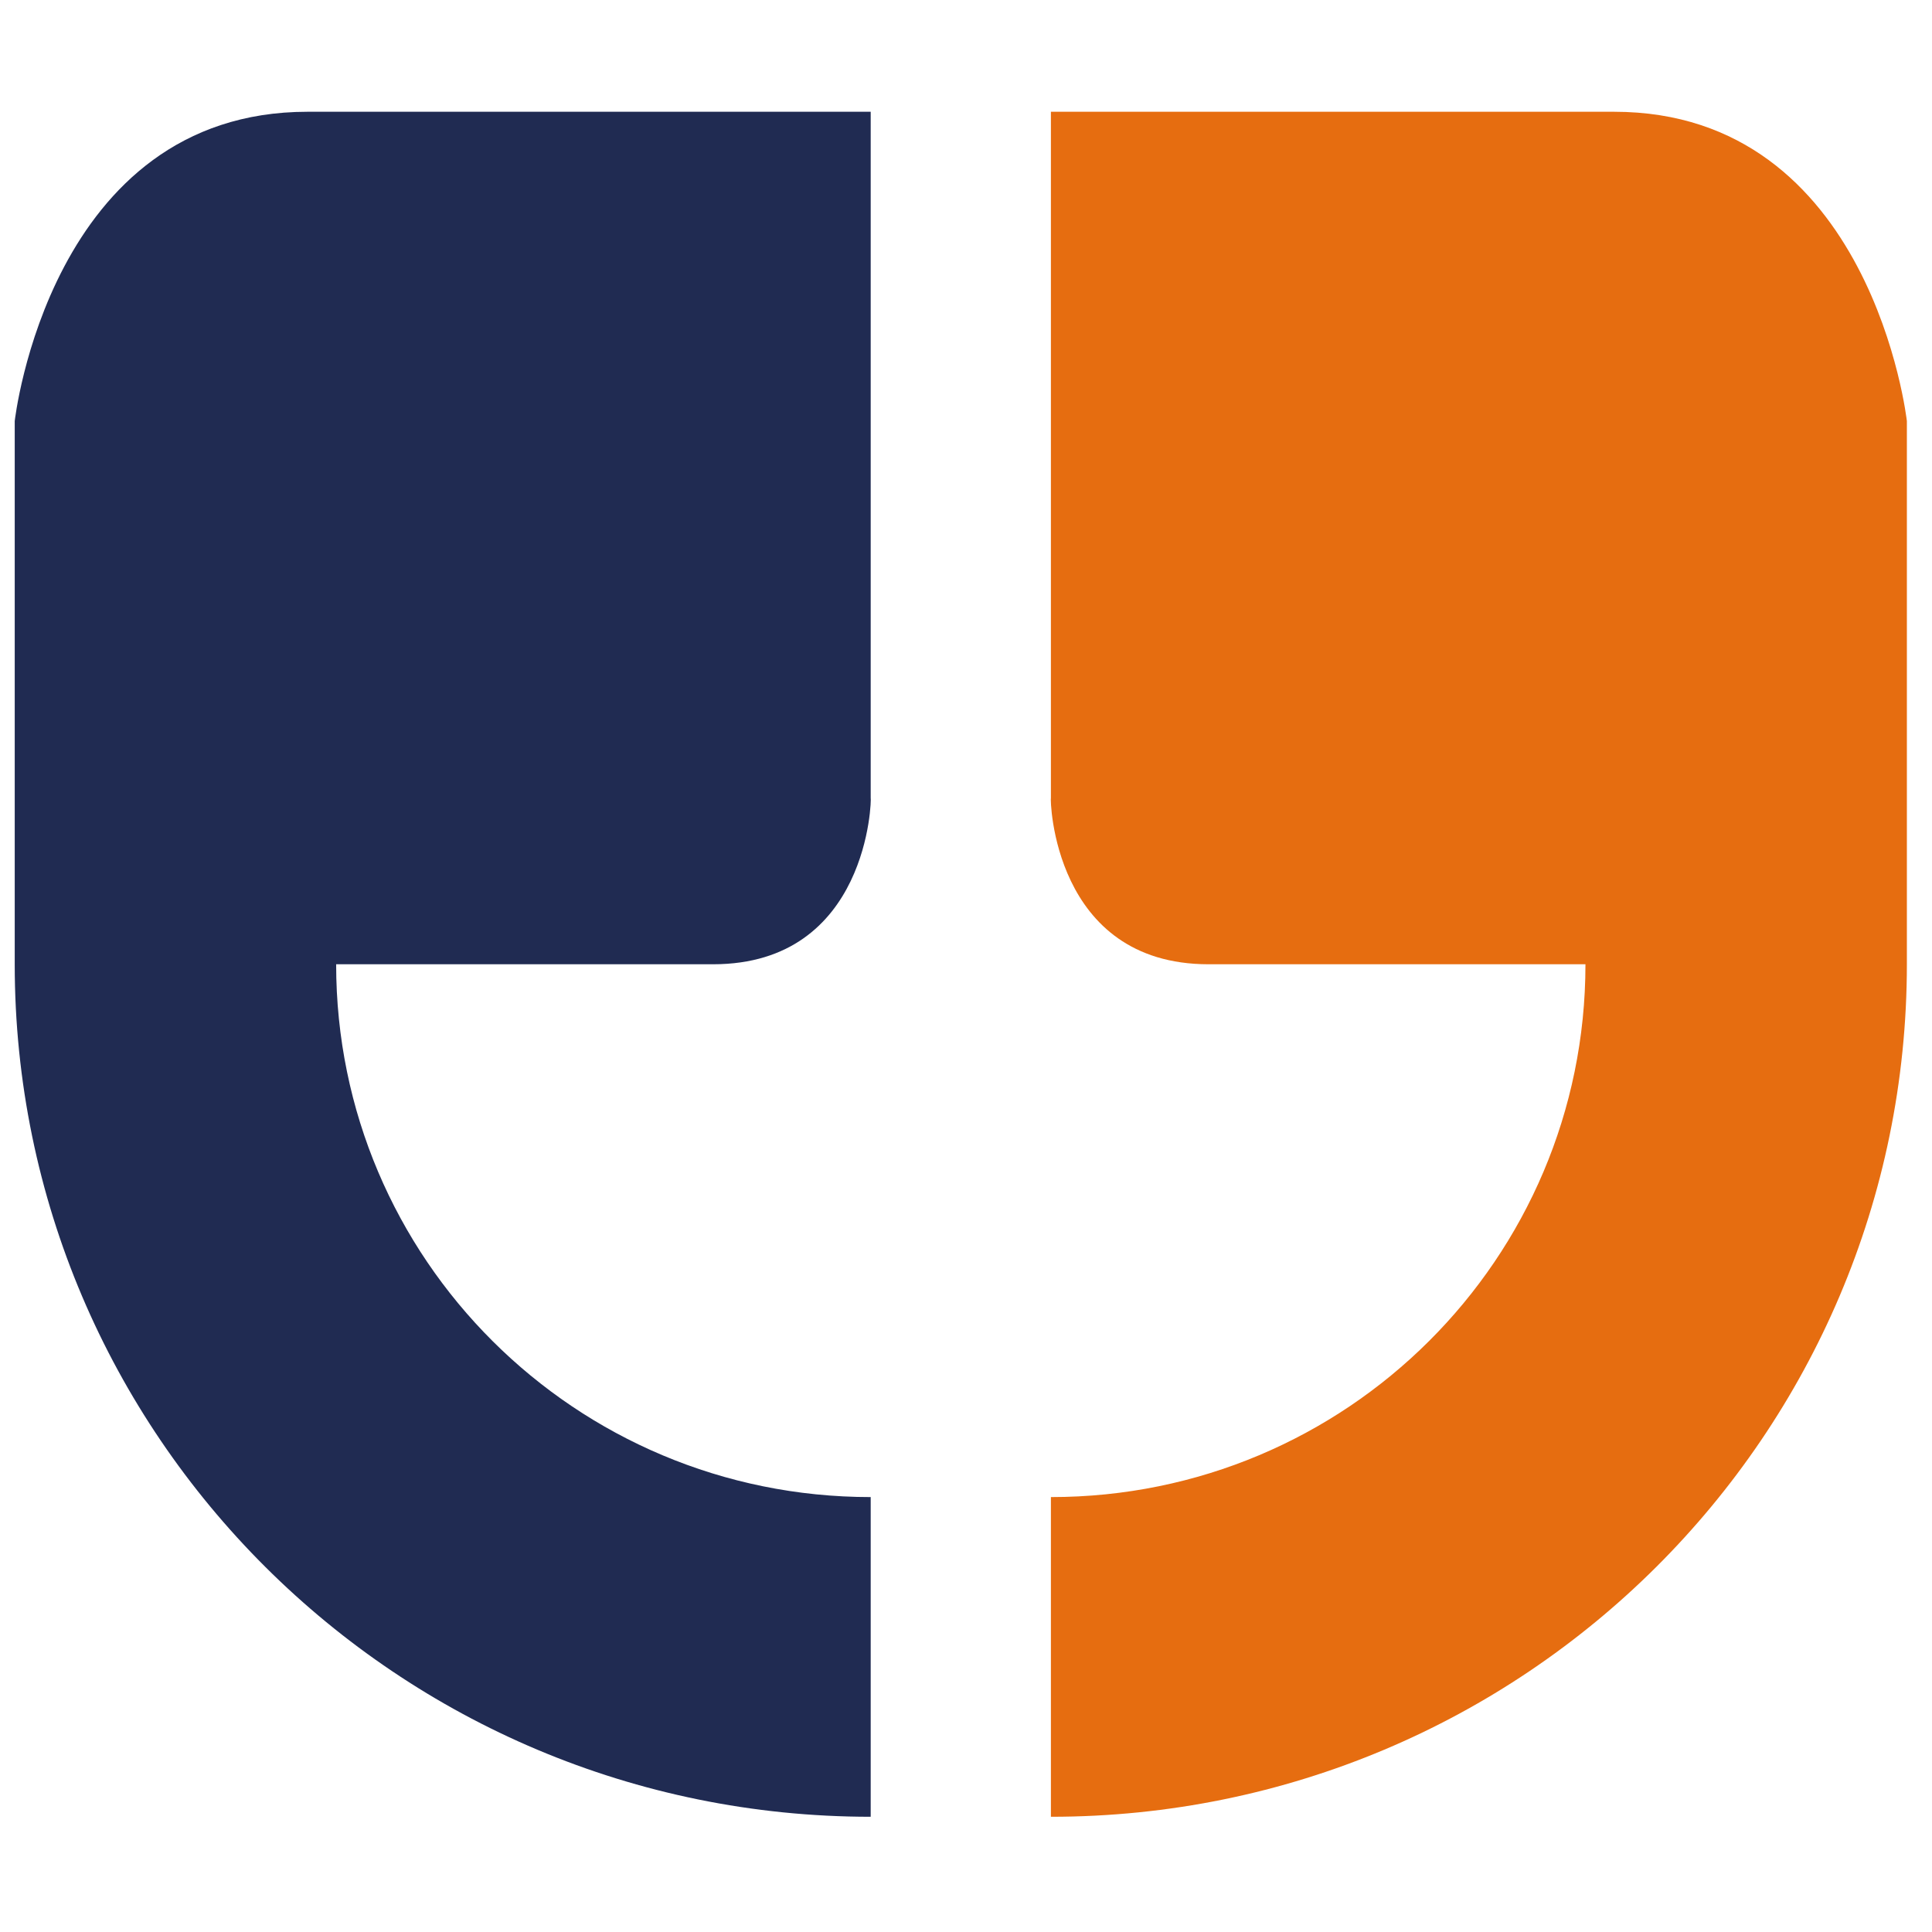
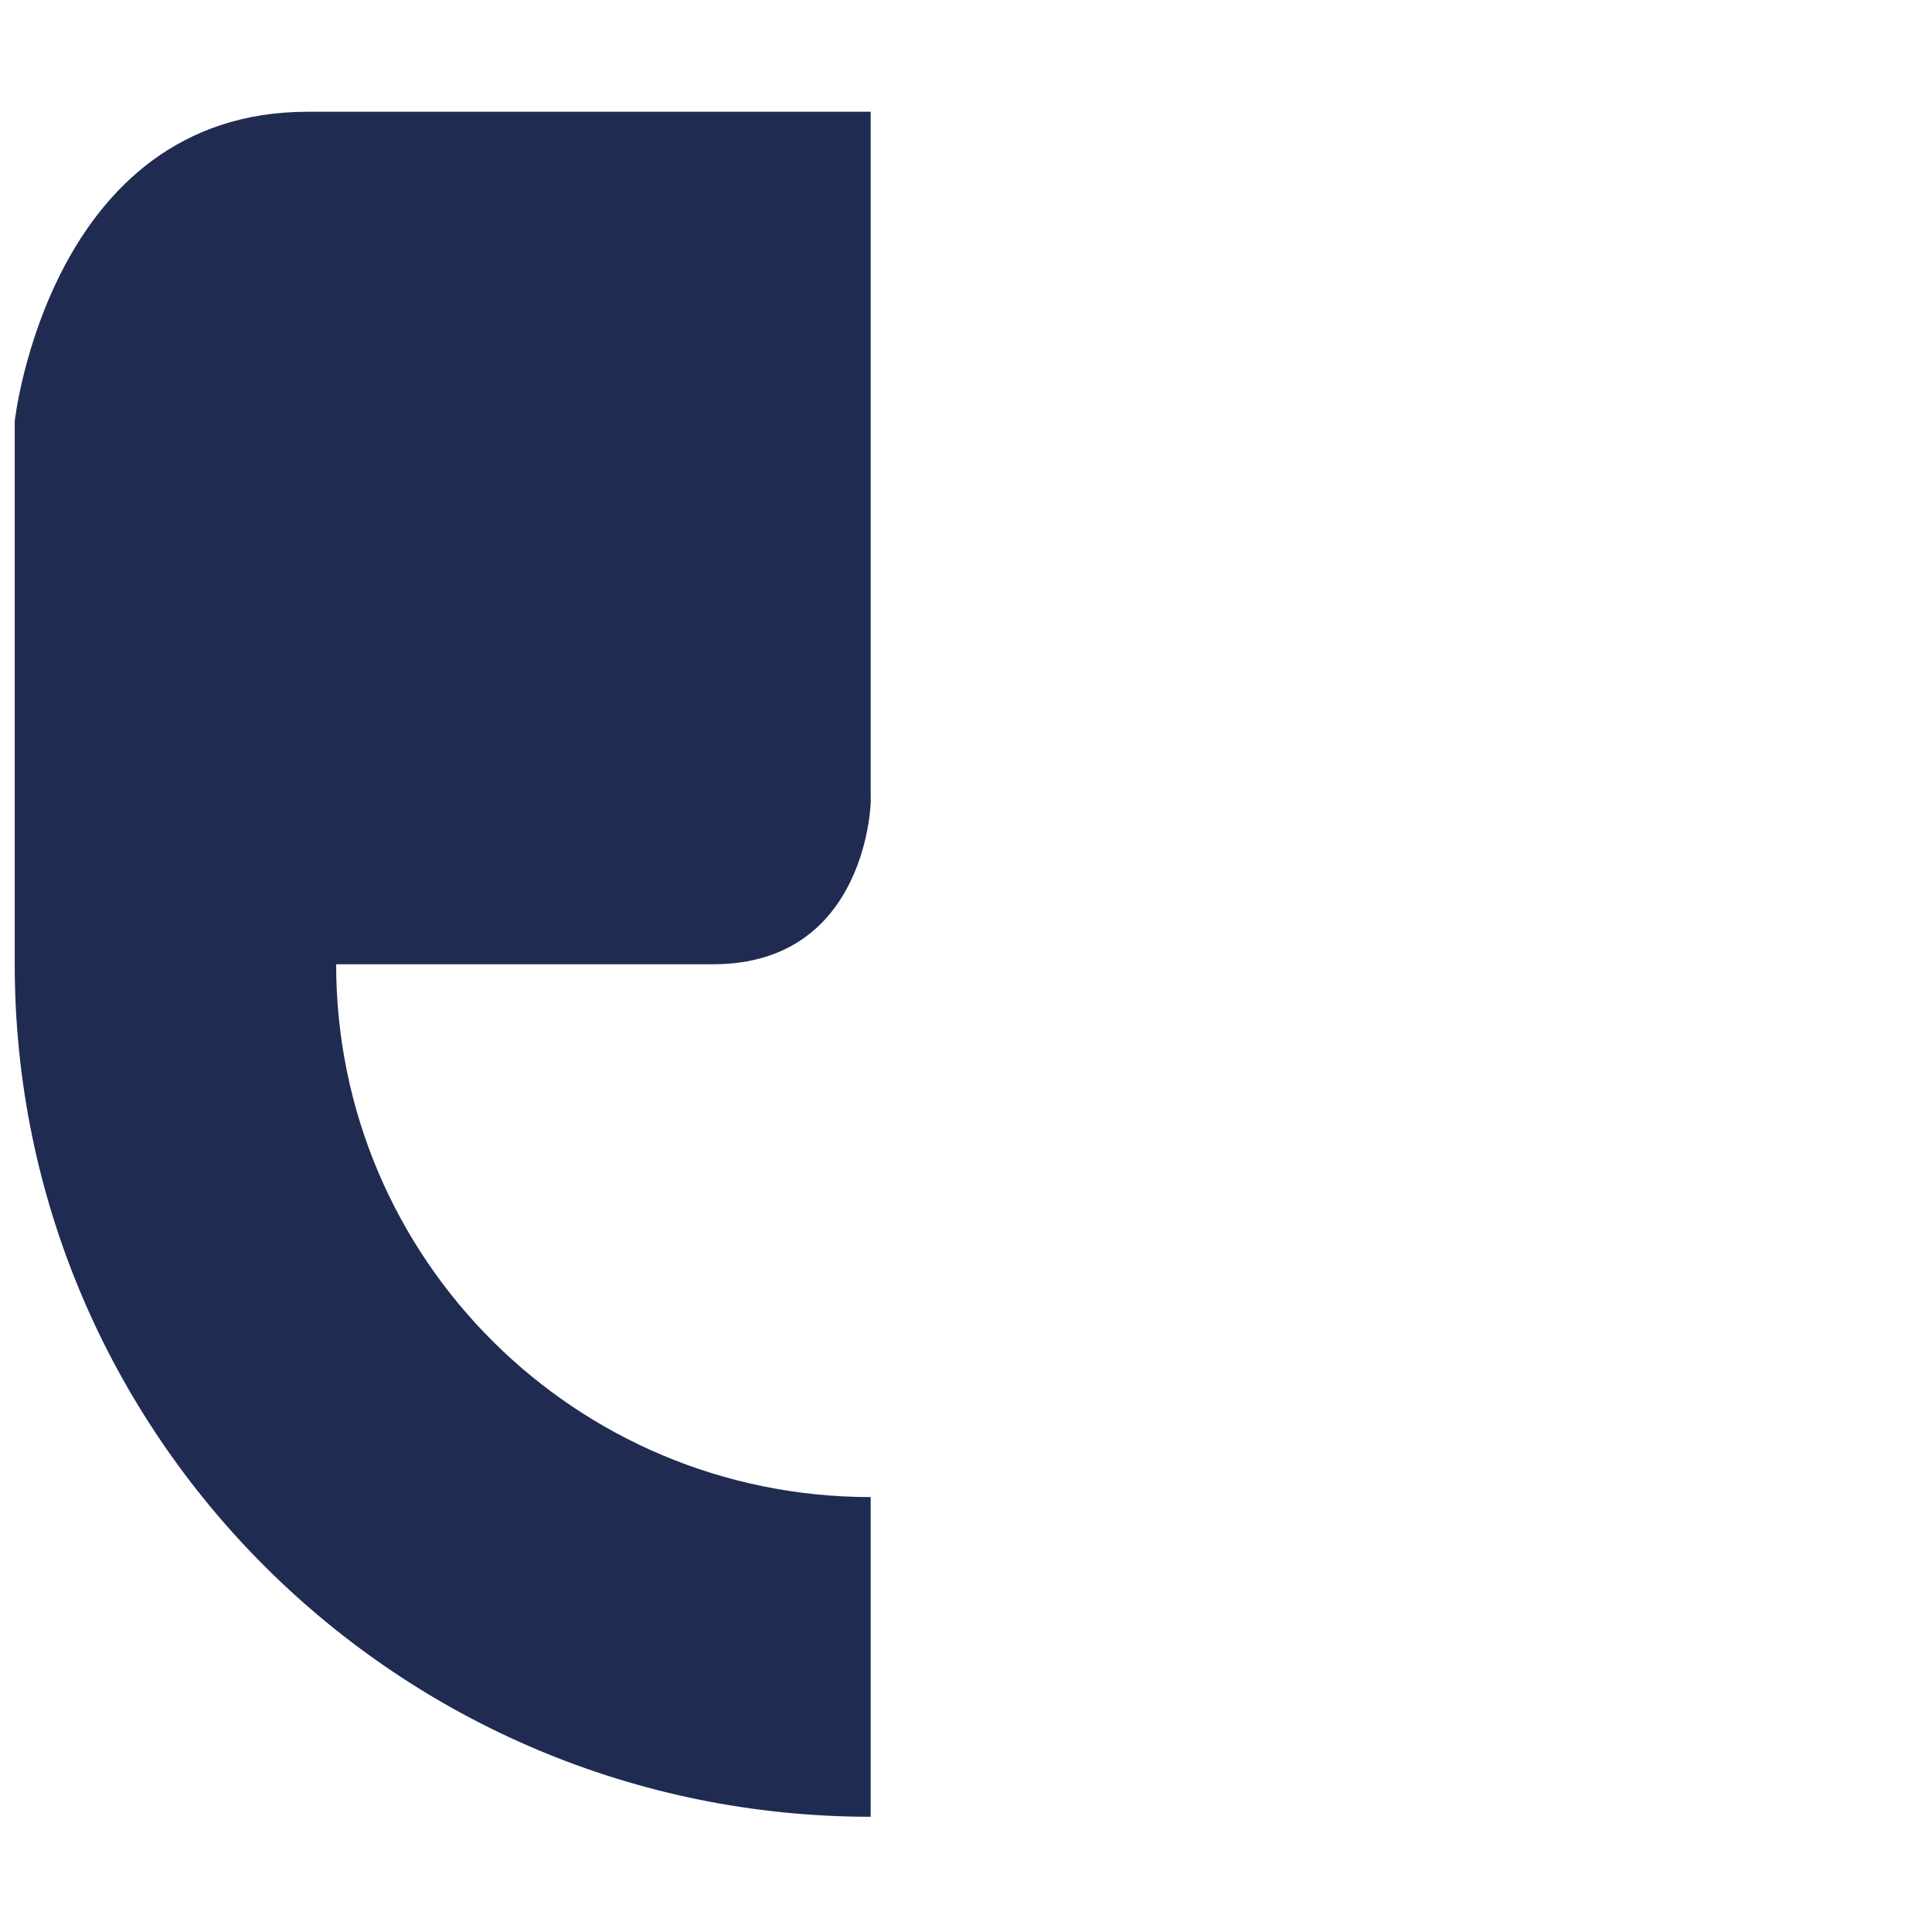
<svg xmlns="http://www.w3.org/2000/svg" version="1.1" id="Layer_1" x="0px" y="0px" viewBox="0 0 223 223" style="enable-background:new 0 0 223 223;" xml:space="preserve">
  <style type="text/css">
	.st0{fill:#202B52;}
	.st1{fill:#E66D10;}
</style>
  <path class="st0" d="M82.3,111.3H38.8c0,34,27.6,61.5,61.7,61.5v36.9c-54.6,0-98.8-44.1-98.8-98.4V48.6c0,0,4-35.7,33.8-35.7h65  v79.2C100.6,92.1,100.3,111.3,82.3,111.3" />
-   <path class="st1" d="M139.5,111.3H183c0,34-27.6,61.5-61.7,61.5v36.9c54.6,0,98.8-44.1,98.8-98.4V48.6c0,0-4-35.7-33.8-35.7h-65  v79.2C121.2,92.1,121.5,111.3,139.5,111.3" />
</svg>